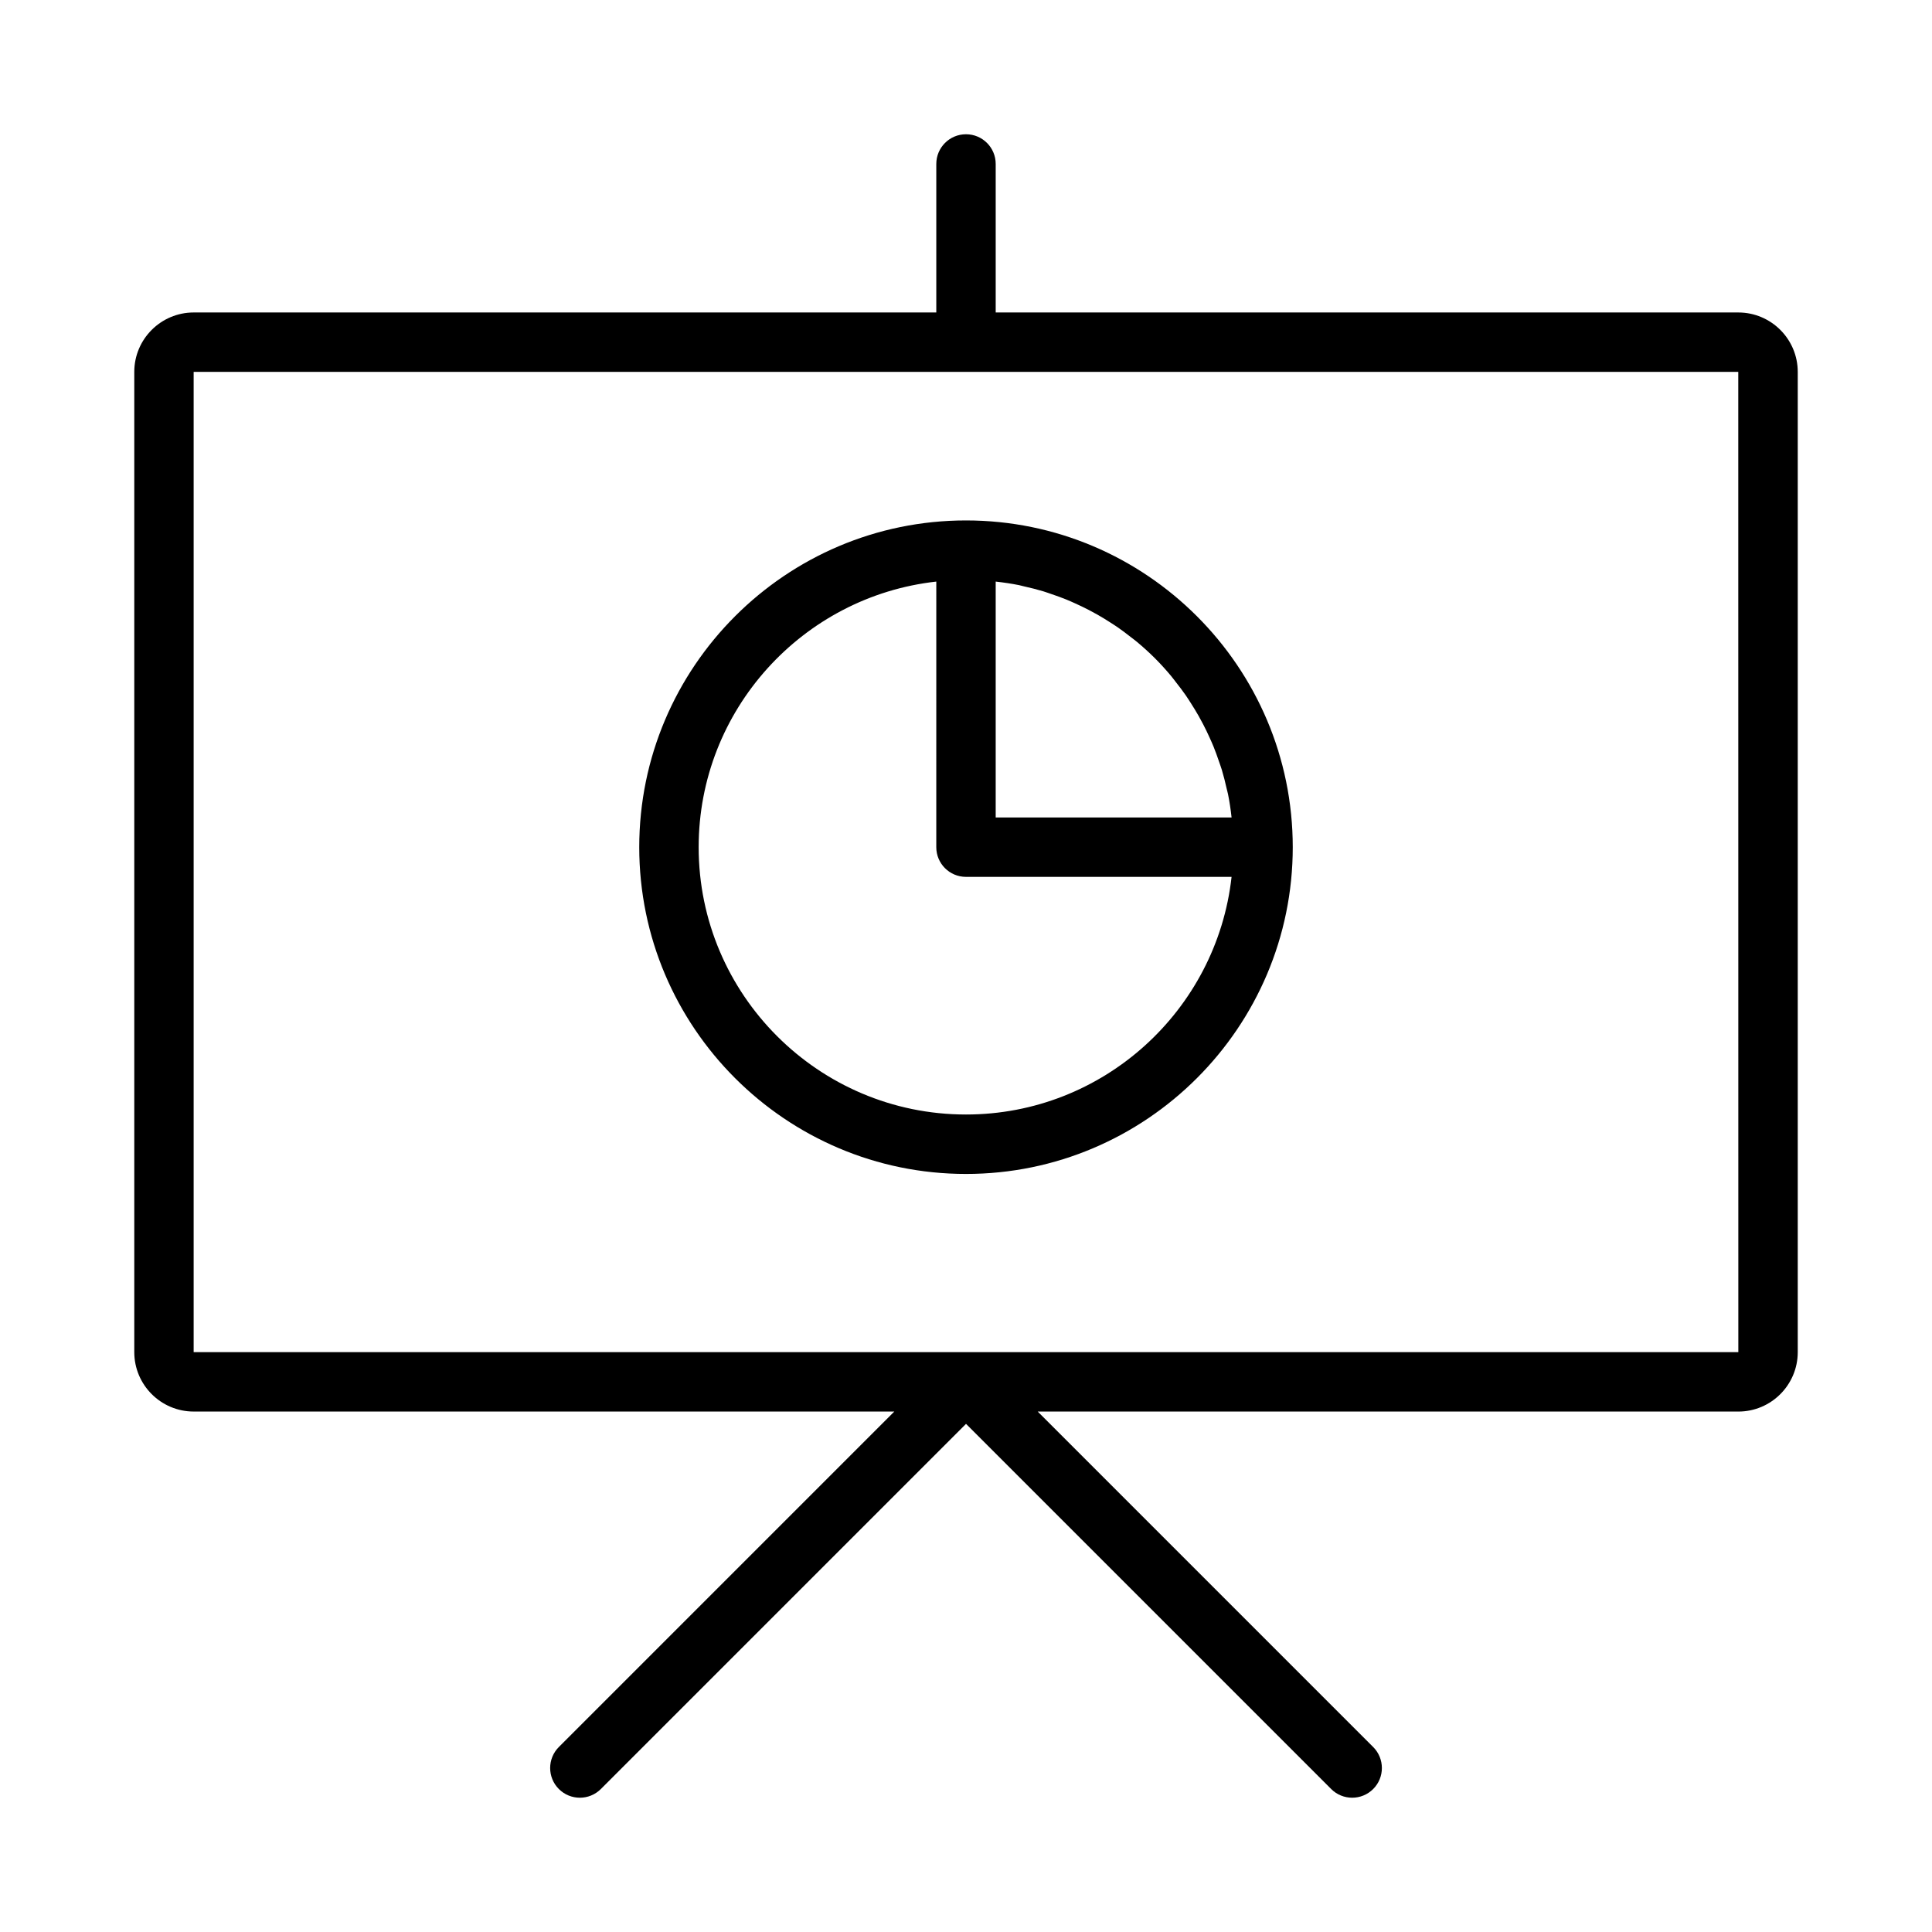
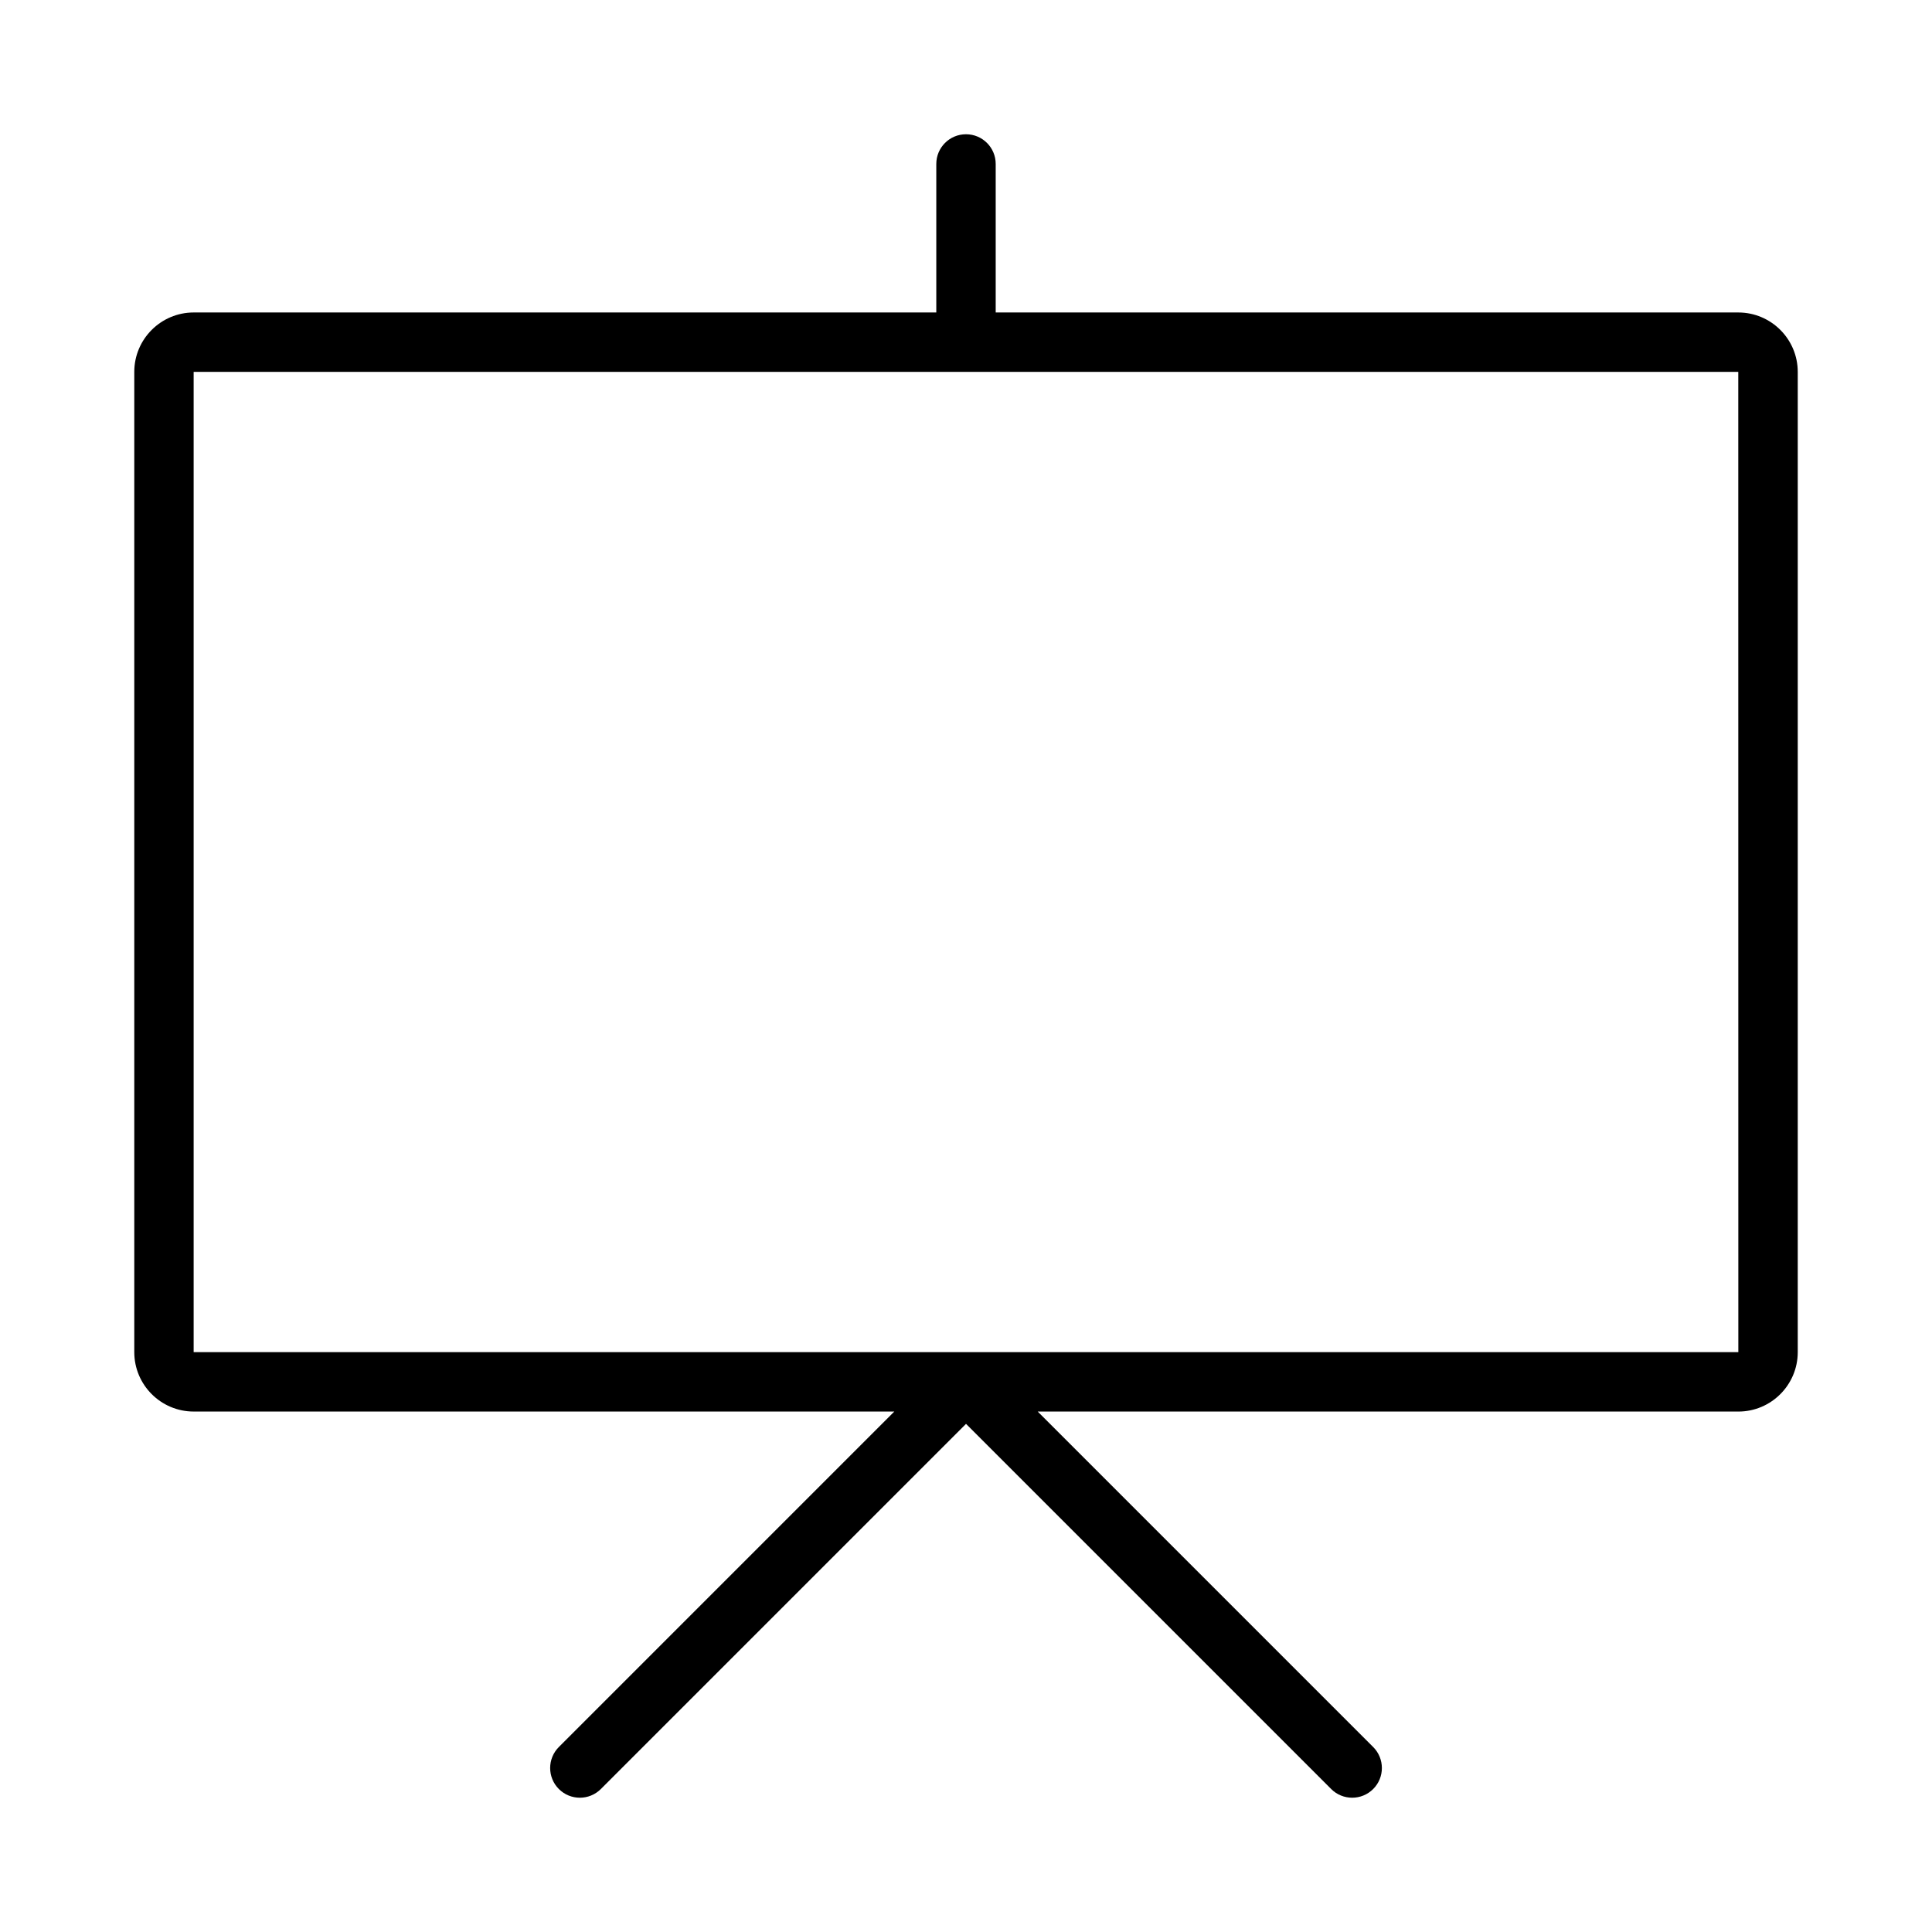
<svg xmlns="http://www.w3.org/2000/svg" fill="#000000" width="800px" height="800px" version="1.1" viewBox="144 144 512 512">
  <g>
    <path d="m604.67 226.81h-196.8v-39.359c0-4.348-3.519-7.871-7.871-7.871s-7.871 3.523-7.871 7.871v39.359h-196.8c-8.68 0-15.742 7.062-15.742 15.742v259.78c0 8.68 7.066 15.742 15.742 15.742h185.67l-88.895 88.902c-3.074 3.074-3.074 8.055 0 11.133 1.535 1.535 3.551 2.305 5.566 2.305 2.016 0 4.027-0.77 5.566-2.305l96.77-96.77 96.77 96.77c1.539 1.535 3.551 2.305 5.566 2.305 2.016 0 4.027-0.77 5.566-2.305 3.074-3.074 3.074-8.055 0-11.133l-88.898-88.898h185.67c8.68 0 15.742-7.066 15.742-15.742v-259.78c0-8.684-7.062-15.746-15.742-15.746zm-409.35 275.52v-259.78h409.34l0.016 259.78z" />
-     <path d="m400 281.92c-47.746 0-86.594 38.844-86.594 86.594 0 47.746 38.844 86.594 86.594 86.594 47.746 0 86.594-38.844 86.594-86.594-0.004-47.75-38.848-86.594-86.594-86.594zm61.633 51.777c0.43 0.762 0.848 1.535 1.25 2.312 0.598 1.148 1.156 2.32 1.691 3.504 0.359 0.797 0.719 1.586 1.047 2.398 0.512 1.262 0.969 2.551 1.41 3.844 0.262 0.766 0.543 1.523 0.781 2.305 0.477 1.582 0.875 3.199 1.242 4.824 0.117 0.52 0.273 1.027 0.379 1.551 0.414 2.035 0.719 4.113 0.949 6.207l-62.512-0.004v-62.512c2.106 0.234 4.191 0.539 6.238 0.953 0.438 0.09 0.863 0.223 1.301 0.32 1.715 0.383 3.414 0.805 5.082 1.309 0.738 0.223 1.453 0.492 2.18 0.738 1.336 0.453 2.664 0.922 3.961 1.453 0.789 0.32 1.559 0.672 2.332 1.02 1.203 0.543 2.394 1.113 3.562 1.719 0.766 0.398 1.527 0.809 2.281 1.234 1.148 0.648 2.266 1.34 3.375 2.051 0.703 0.449 1.406 0.895 2.09 1.367 1.164 0.809 2.289 1.672 3.406 2.547 0.562 0.441 1.145 0.859 1.691 1.32 1.578 1.32 3.102 2.699 4.559 4.144 0.098 0.098 0.199 0.199 0.297 0.297 1.441 1.449 2.812 2.969 4.125 4.539 0.465 0.559 0.891 1.148 1.34 1.719 0.867 1.105 1.727 2.223 2.527 3.379 0.477 0.688 0.922 1.398 1.375 2.102 0.703 1.105 1.391 2.219 2.039 3.359zm-61.633 105.66c-39.066 0-70.848-31.785-70.848-70.848 0-36.402 27.602-66.453 62.977-70.383l-0.004 70.383c0 4.348 3.519 7.871 7.871 7.871h70.383c-3.93 35.367-33.977 62.977-70.379 62.977z" />
  </g>
</svg>